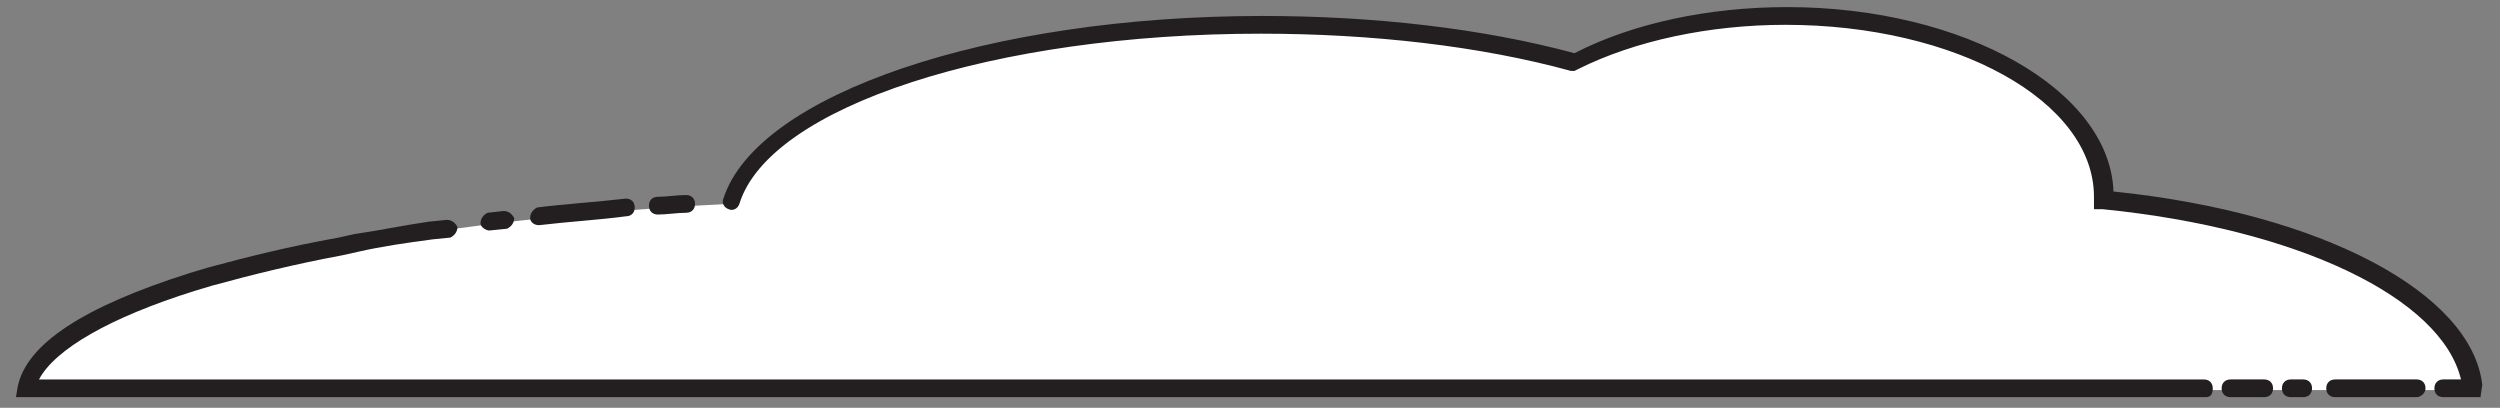
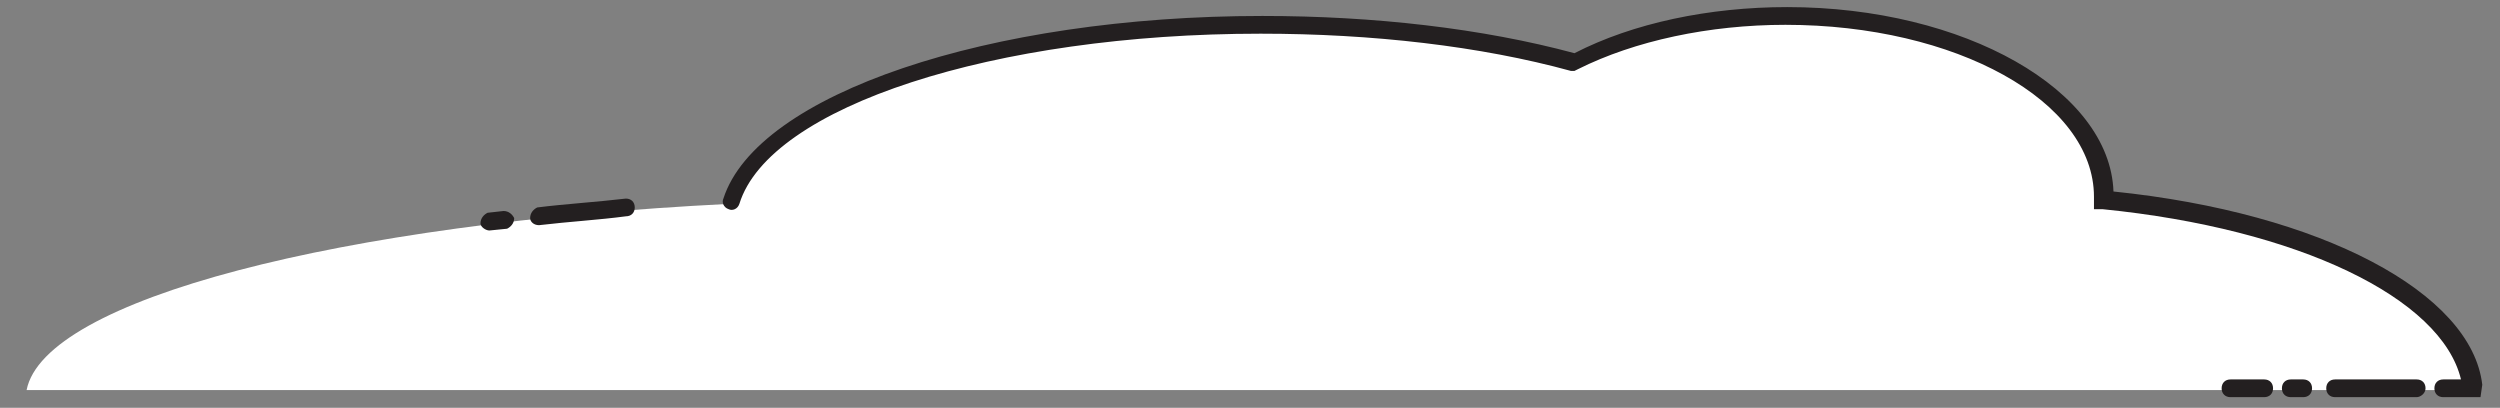
<svg xmlns="http://www.w3.org/2000/svg" version="1.1" id="Layer_1" x="0px" y="0px" viewBox="0 0 141 23" style="enable-background:new 0 0 141 23;" xml:space="preserve">
  <rect x="0" y="0" width="141" height="23" fill="#808080" stroke="none" />
  <style type="text/css">
	.st0{fill:#FFFFFF;}
	.st1{fill:#231F20;}
	.st2{fill:none;stroke:#231F20;stroke-linecap:round;stroke-miterlimit:10;}
</style>
  <g>
    <path class="st0" d="M139.3,21.9c-0.5-5.2-9.2-9.5-20.8-10.5c0-0.1,0-0.2,0-0.3c0-5.6-8-10.1-17.9-10.1c-4.6,0-8.8,1-12,2.6   c-5-1.3-11-2.1-17.6-2.1c-15.4,0-28.1,4.3-29.9,10c-22,1.1-38.6,5.4-39.6,10.5H139.3z" />
  </g>
  <g>
    <g>
      <path class="st1" d="M139.9,22.4h-2.1c-0.3,0-0.5-0.2-0.5-0.5s0.2-0.5,0.5-0.5h1c-1.1-4.6-9.2-8.5-20.2-9.6l-0.5,0l0-0.5    c0-0.1,0-0.1,0-0.2c0-5.4-7.8-9.7-17.4-9.7c-4.3,0-8.5,0.9-11.7,2.5l-0.2,0.1L88.6,4c-5.1-1.4-11.2-2.1-17.5-2.1    c-15,0-27.7,4.1-29.4,9.6c-0.1,0.3-0.4,0.4-0.6,0.3c-0.3-0.1-0.4-0.4-0.3-0.6c1.9-5.9,15-10.3,30.4-10.3c6.3,0,12.4,0.7,17.6,2.1    c3.3-1.7,7.6-2.6,12-2.6c10,0,18.2,4.7,18.4,10.4c11.7,1.2,20.2,5.7,20.8,10.9L139.9,22.4z" />
    </g>
    <g>
      <path class="st1" d="M136.3,22.4h-4.6c-0.3,0-0.5-0.2-0.5-0.5s0.2-0.5,0.5-0.5h4.6c0.3,0,0.5,0.2,0.5,0.5S136.5,22.4,136.3,22.4z" />
    </g>
    <g>
      <path class="st2" d="M130.2,21.9" />
    </g>
    <g>
      <path class="st1" d="M129.9,22.4h-0.7c-0.3,0-0.5-0.2-0.5-0.5s0.2-0.5,0.5-0.5h0.7c0.3,0,0.5,0.2,0.5,0.5S130.2,22.4,129.9,22.4z" />
    </g>
    <g>
      <path class="st1" d="M127.7,22.4h-1.9c-0.3,0-0.5-0.2-0.5-0.5s0.2-0.5,0.5-0.5h1.9c0.3,0,0.5,0.2,0.5,0.5S128,22.4,127.7,22.4z" />
    </g>
    <g>
-       <path class="st1" d="M124.4,22.4H0.9l0.1-0.6c0.5-2.4,3.7-4.5,9.7-6.4c0.3-0.1,0.7-0.2,1-0.3c2.2-0.6,4.6-1.2,7.4-1.7l0.9-0.2    c1.4-0.2,2.8-0.5,4.2-0.7l1-0.1c0.3,0,0.5,0.2,0.6,0.4c0,0.3-0.2,0.5-0.4,0.6l-1,0.1c-1.5,0.2-2.9,0.4-4.2,0.7l-0.9,0.2    c-2.7,0.5-5.1,1.1-7.3,1.7c-0.3,0.1-0.7,0.2-1,0.3c-4.8,1.5-7.9,3.3-8.8,5h122.1c0.3,0,0.5,0.2,0.5,0.5S124.7,22.4,124.4,22.4z" />
-     </g>
+       </g>
    <g>
      <path class="st1" d="M27.6,13c-0.2,0-0.5-0.2-0.5-0.4c0-0.3,0.2-0.5,0.4-0.6l0.9-0.1c0.3,0,0.5,0.2,0.6,0.4c0,0.3-0.2,0.5-0.4,0.6    L27.6,13C27.6,13,27.6,13,27.6,13z" />
    </g>
    <g>
      <path class="st1" d="M30.4,12.7c-0.3,0-0.5-0.2-0.5-0.4c0-0.3,0.2-0.5,0.4-0.6c1.6-0.2,3.3-0.3,5-0.5c0.3,0,0.5,0.2,0.5,0.5    s-0.2,0.5-0.5,0.5C33.8,12.4,32.1,12.5,30.4,12.7C30.5,12.7,30.4,12.7,30.4,12.7z" />
    </g>
    <g>
-       <path class="st1" d="M37.1,12.1c-0.3,0-0.5-0.2-0.5-0.5c0-0.3,0.2-0.5,0.5-0.5c0.5,0,1.1-0.1,1.6-0.1c0.3,0,0.5,0.2,0.5,0.5    S39,12,38.7,12C38.2,12,37.6,12.1,37.1,12.1C37.1,12.1,37.1,12.1,37.1,12.1z" />
-     </g>
+       </g>
  </g>
</svg>